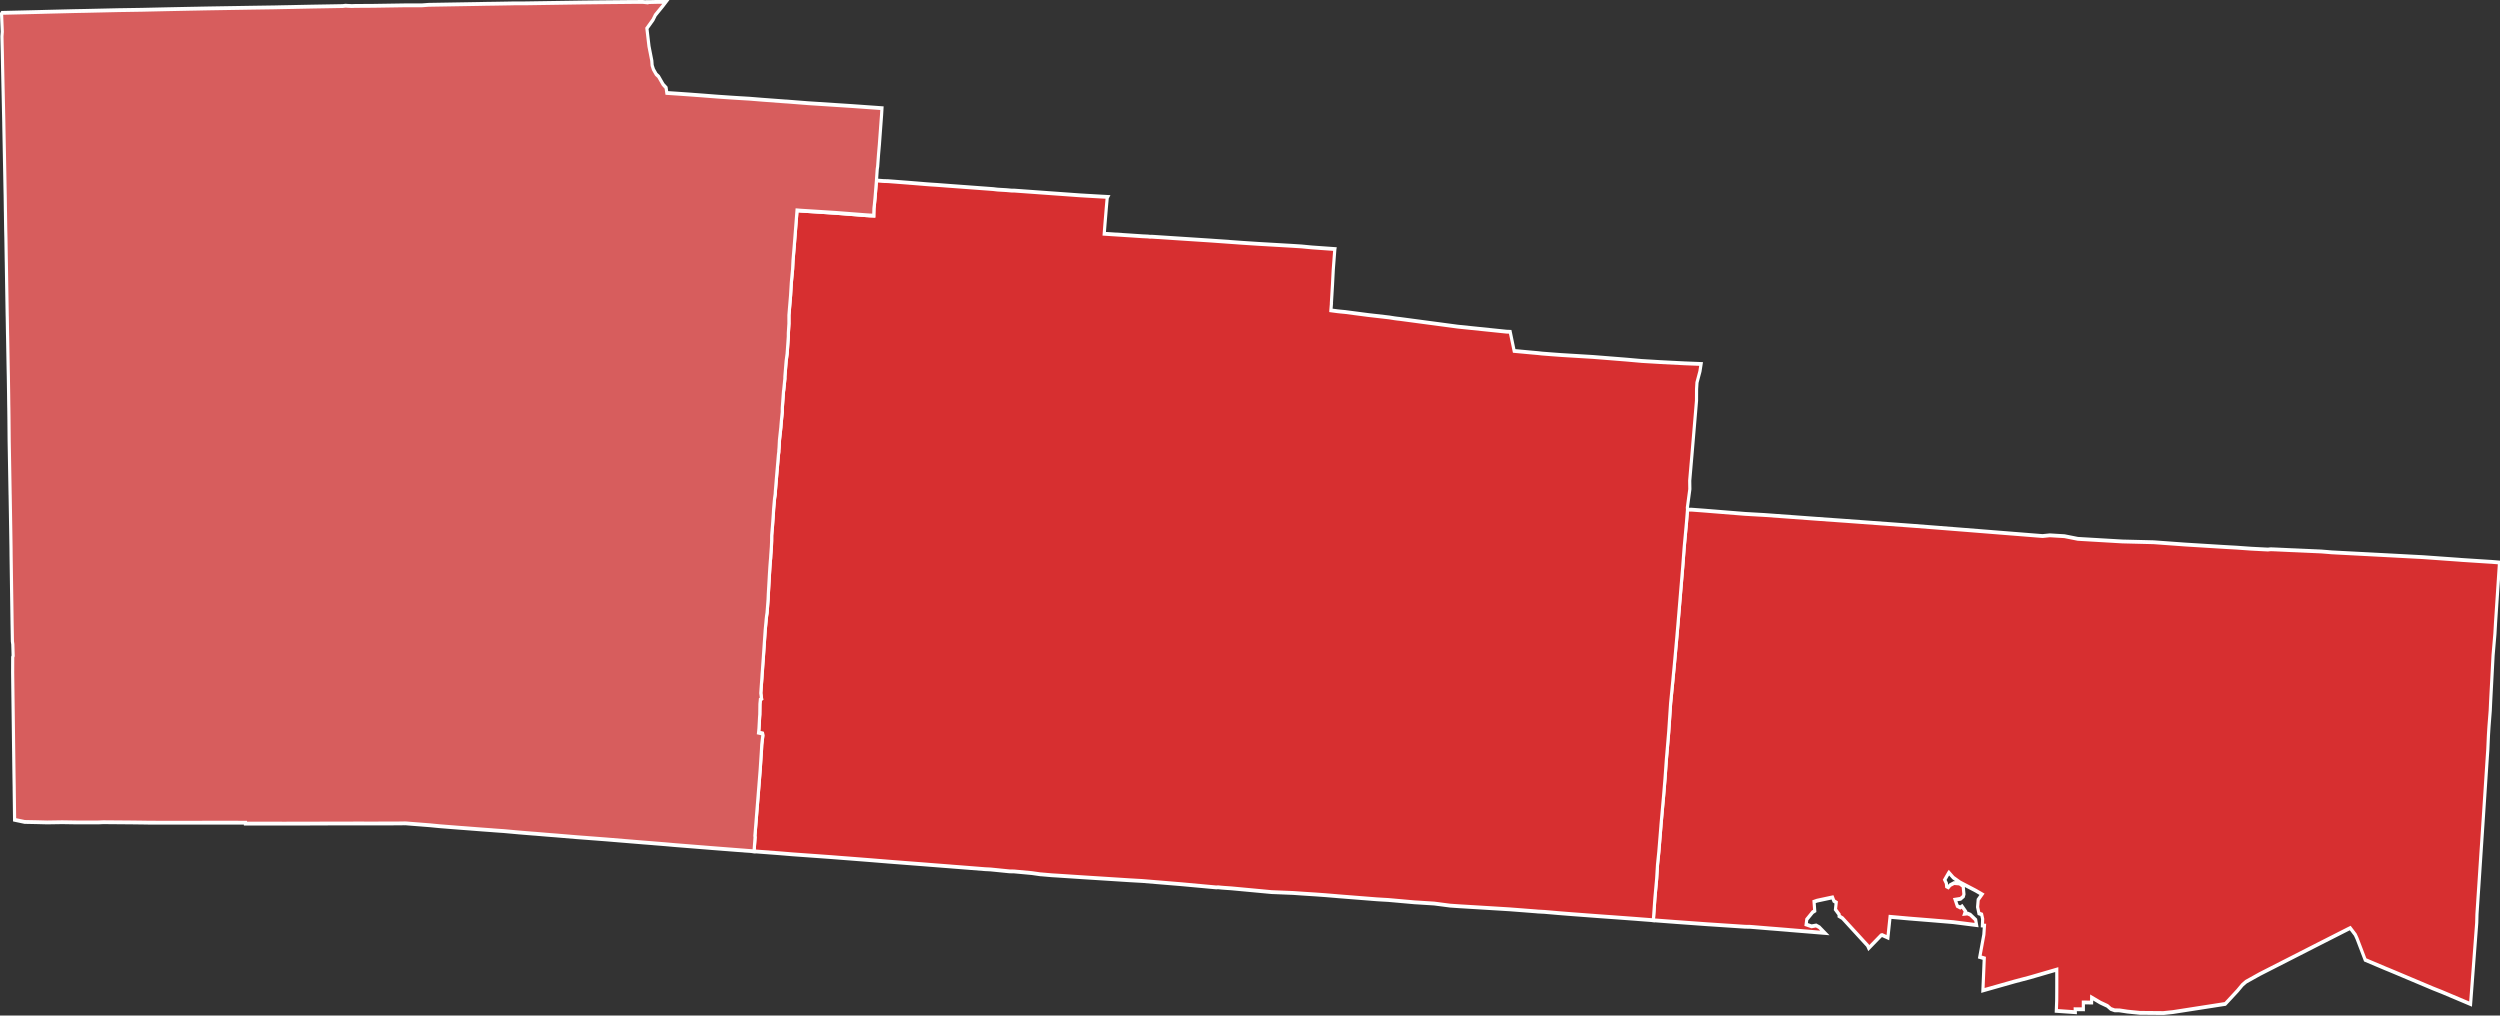
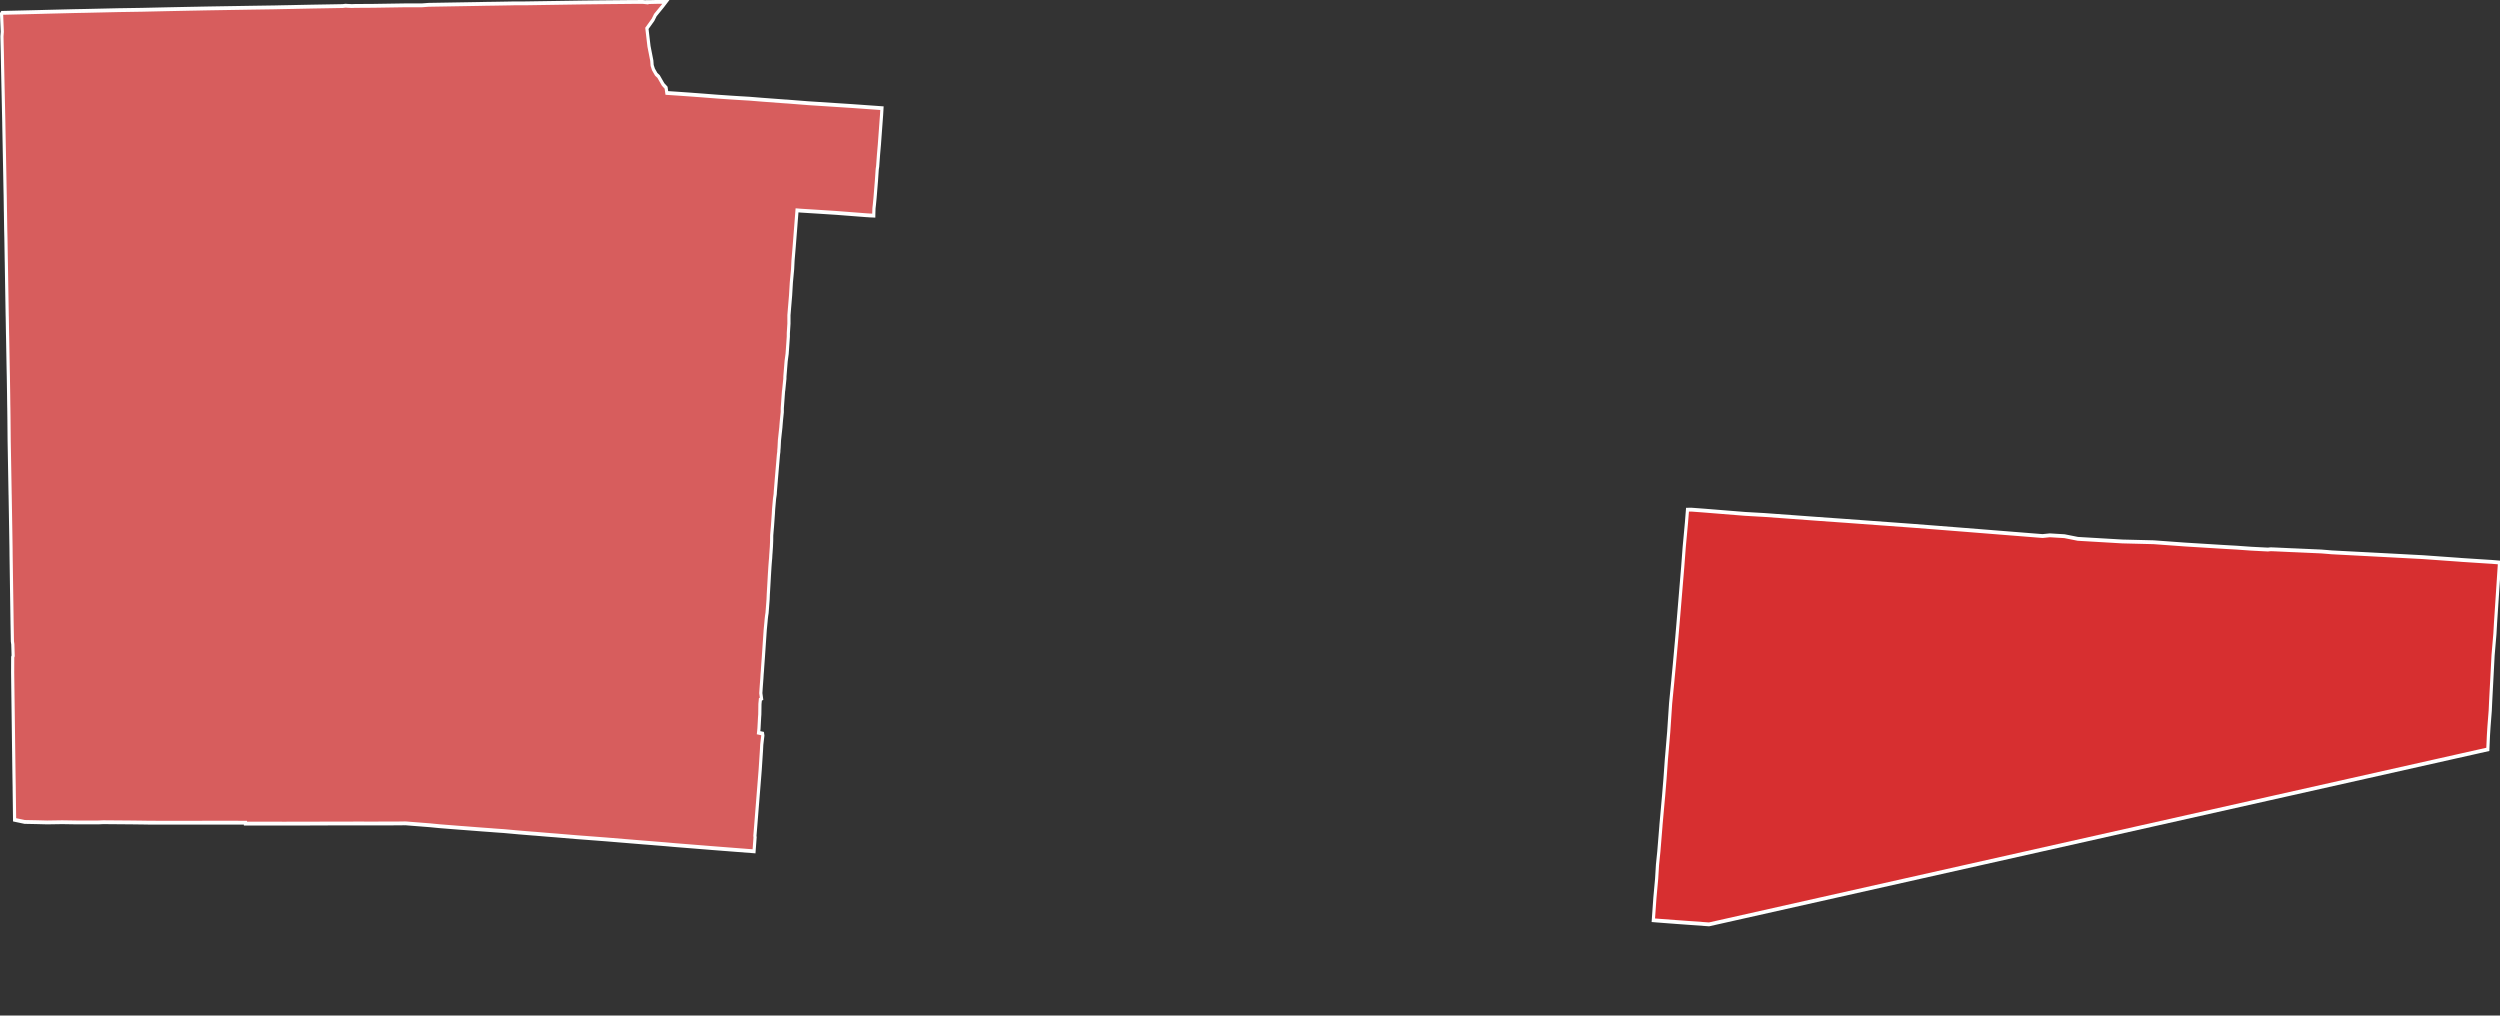
<svg xmlns="http://www.w3.org/2000/svg" xmlns:ns1="http://sodipodi.sourceforge.net/DTD/sodipodi-0.dtd" xmlns:ns2="http://www.inkscape.org/namespaces/inkscape" version="1.1" width="649.913" height="263.998" viewBox="0 0 649.913 263.998" id="svg275366" ns1:docname="2016_Ohio's_10th_congressional_district_election_results_by_county.svg" ns2:version="1.2 (dc2aedaf03, 2022-05-15)">
  <rect x="0" y="0" width="649.913" height="263.998" fill="#333333" stroke="none" />
  <defs id="defs275370" />
  <ns1:namedview id="namedview275368" pagecolor="#ffffff" bordercolor="#000000" borderopacity="0.25" ns2:showpageshadow="2" ns2:pageopacity="0.0" ns2:pagecheckerboard="0" ns2:deskcolor="#d1d1d1" showgrid="false" ns2:zoom="0.98641396" ns2:cx="180.95851" ns2:cy="119.62523" ns2:window-width="1920" ns2:window-height="1017" ns2:window-x="-8" ns2:window-y="-8" ns2:window-maximized="1" ns2:current-layer="svg275366" />
-   <path d="m 791.3,362.9 0.19,-3.59 0.09,-1.22 0.09,-1.16 0.39,-4.09 0.13,-2.36 0.77,-12.04 0.58,-5.58 0.03,-0.43 0.14,-2.01 0.01,-0.19 1.28,-15.91 -2.67,-0.18 h -0.14 l -9.21,-0.49 -1.04,-0.07 -4.12,-0.24 -4.23,-0.25 -2.9,-0.17 -4.4,-0.19 -4.3,-0.19 -20.16,-0.87 -0.8,-0.06 -2.44,-0.16 -8.49,-0.31 -0.68,-0.02 -0.56,-0.02 -4.73,-0.18 -1.46,-0.05 -0.93,0.08 -5.21,-0.22 -4.79,-0.28 -3.47,-0.16 -12.63,-0.64 -10.03,-0.6 -9.34,-0.19 -0.52,-0.01 -14.1,-0.68 -4.23,-0.69 -4.64,-0.23 -2.3,0.19 -15.89,-1.04 -9,-0.59 -7.58,-0.49 -0.89,-0.06 -7.72,-0.49 -21.61,-1.3 -8.74,-0.51 -8.26,-0.5 -8.21,-0.49 -6.19,-0.29 -13.17,-0.87 -3.76,-0.23 -1.27,0.01 -0.32,3.31 -0.72,6.43 -0.47,5.14 -1.51,14.92 -0.36,3.43 -0.78,7.09 -0.45,3.85 -0.01,0.16 -0.72,6.01 -0.6,7.41 -0.59,5.76 -0.14,1.29 -0.44,5.11 -0.45,4.49 -0.14,1.25 -0.7,6.42 -0.01,0.19 -0.66,6.65 -0.43,3.45 V 393 l -0.26,3.52 -0.55,4.96 -0.5,5.84 1.32,0.09 5.78,0.36 10.45,0.62 h 0.09 l 11.37,0.62 1.6,0.02 6.49,0.44 0.97,0.06 4.65,0.31 0.34,0.03 11.18,0.75 -1.76,-1.49 -0.99,-0.45 -1.44,0.22 -1.72,-0.48 0.2,-1.32 1.87,-1.88 0.64,-0.33 -0.21,-2.39 0.95,-0.27 4.89,-0.86 0.44,0.94 0.73,0.38 -0.24,1.83 1.17,1.31 -0.01,0.42 1.05,0.52 7.95,7.13 0.36,0.67 3.92,-3.32 0.31,-0.08 1.83,0.67 0.69,-5.41 5.99,0.44 7.56,0.5 6.41,0.44 7.4,0.77 -0.29,-1.37 -1.7,-1.34 -0.89,-0.31 -0.91,0.08 0.27,-0.67 -1.08,-1.28 -0.59,0.32 -0.9,-0.39 -0.68,-1.65 1.7,-0.22 0.88,-0.62 0.19,-0.57 -0.24,-2.1 -1.14,-0.69 -1.74,-0.12 -1.25,0.54 -0.58,0.58 -0.51,-0.22 -0.1,-0.85 -0.52,-0.89 1.26,-1.81 0.06,-0.07 1.4,1.31 2.09,1.23 5.05,2.17 1.94,0.93 -1.21,1.4 -0.19,1.92 0.43,1.66 0.85,0.25 0.32,1.19 -0.08,1.7 0.65,0.02 -0.19,2.35 -1.29,5.81 1.42,0.34 -0.43,8.36 9.99,-2.33 4.97,-1.08 8.4,-2.01 0.01,1.95 -0.01,3.74 -0.02,2.35 -0.12,2.69 6,0.34 -0.02,-0.77 2.56,0.02 0.01,-1.78 2.6,0.02 0.03,-1.31 2.74,1.33 2.21,0.85 1.11,0.8 1.2,0.35 1.53,0.02 2.56,0.32 3.86,0.32 7.46,0.05 0.29,-0.02 2.7,-0.23 3.61,-0.46 10.4,-1.33 2.58,-0.33 0.19,-0.17 3.69,-3.27 1.52,-1.5 1.18,-0.84 4.3,-1.97 18.53,-7.77 9.29,-3.88 0.82,-0.33 1.6,1.73 0.56,1.01 2.58,5.54 6.58,2.29 0.67,0.22 2.01,0.69 12.2,4.23 2.85,0.93 9.01,3.13 1.41,-15.32 0.26,-2.81 0.28,-2.99 0.07,-2.23 0.33,-4.14 0.23,-2.83 0.94,-11.72 0.65,-8.1 1.15,-14.43 z" id="path275348" ns2:label="Clinton" style="fill:#d72f30;fill-opacity:1;stroke:#ffffff;stroke-opacity:1" transform="matrix(0.822,0,0,1,-3.699,-168.089)" />
-   <path d="m 530.49,376.24 0.14,-1.25 0.45,-4.49 0.44,-5.11 0.14,-1.29 0.59,-5.76 0.6,-7.41 0.72,-6.01 0.01,-0.16 0.45,-3.85 0.78,-7.09 0.36,-3.43 1.51,-14.92 0.47,-5.14 0.72,-6.43 0.32,-3.31 -0.04,-0.56 0.78,-4.78 -0.04,-2.21 0.76,-7.24 1.39,-13.55 0.02,-3.03 0.13,-1.69 0.94,-2.92 0.36,-1.9 -5.22,-0.17 -7.87,-0.33 -0.13,-0.01 -5.53,-0.27 -4.94,-0.36 -10.7,-0.7 h -0.05 l -9.63,-0.48 -2.99,-0.18 -3.3,-0.21 -1.15,-0.11 -1.78,-0.13 -1.2,-0.09 -4.63,-0.35 -1.26,-4.97 -1.18,-0.04 -15.34,-1.3 -18.52,-2.03 -0.5,-0.04 -0.93,-0.1 -0.17,-0.02 -1.67,-0.22 -0.13,-0.01 -6.49,-0.61 -7.16,-0.77 -0.07,-0.01 -1.43,-0.11 -1.1,-0.1 -1.1,-0.12 -0.46,-0.05 -0.45,-0.05 0.01,-0.15 0.16,-1.63 -0.02,-0.07 0.35,-4.79 0.25,-3.96 0.49,-5.29 0.01,-0.05 -7.25,-0.42 -3.3,-0.26 -2.85,-0.15 -10.71,-0.51 -5.01,-0.27 -10.01,-0.59 -18.83,-1.01 -0.47,0.02 -0.68,-0.07 -1.66,-0.06 -3.86,-0.21 -8.31,-0.44 0.2,-2.16 0.49,-4.85 0.26,-2.35 0.14,-0.22 -2.23,-0.1 -6.48,-0.31 -20.78,-1.23 h -0.81 l -1.75,-0.13 h -0.03 l -2.47,-0.12 -0.25,-0.01 -1.44,-0.14 -12.35,-0.75 -1.81,-0.11 -3.53,-0.22 -1.9,-0.1 -1.52,-0.09 -1.3,-0.09 -2.38,-0.16 -1.06,-0.07 -0.36,-0.02 h -0.03 l -0.01,-0.01 h -0.02 -0.05 l -0.13,-0.01 -6.8,-0.43 -1.42,-0.03 -2.21,-0.14 -0.45,4.55 -0.21,1.77 -0.1,0.7 -0.03,0.25 -0.05,1.34 -0.01,0.52 -0.86,-0.03 -0.32,-0.01 -0.23,-0.01 -0.48,-0.03 h -0.11 l -1.31,-0.08 -0.3,-0.02 -0.19,-0.01 -8.02,-0.51 -6.4,-0.34 -4.7,-0.24 -1.35,-0.09 -0.89,9.34 -0.38,3.73 -0.13,2.2 -0.39,3.42 -0.23,3.16 -0.02,0.28 -0.39,3.81 -0.01,0.14 -0.08,0.79 -0.04,0.39 v 0.99 0.34 0.03 0.11 0.12 0.1 0.5 l -0.12,1.58 -0.07,0.93 v 0.51 0.32 l -0.02,0.27 -0.36,4.22 -0.31,1.89 -0.4,4.06 v 0.52 l -0.04,0.29 -0.33,2.69 -0.06,0.27 -0.39,4.4 -0.01,1.07 -0.26,2.08 -0.14,1.36 -0.02,0.15 v 0.06 l -0.02,0.25 -0.12,0.91 -0.08,0.58 -0.25,1.9 -0.12,1.95 -0.08,0.77 v 0.26 l -0.02,0.15 -0.09,0.54 -0.21,2.03 -0.5,4.79 -0.02,0.24 -0.26,2.59 -0.04,0.62 -0.01,0.1 -0.2,1.12 -0.3,2.79 -0.08,1.21 -0.29,3.32 -0.03,0.25 -0.16,1.55 -0.05,0.49 -0.01,1.37 -0.08,1.59 -0.09,1.01 -0.03,0.4 -0.06,0.59 -0.06,0.93 -0.05,0.4 -0.16,1.66 -0.09,1.17 -0.11,1.46 -0.04,0.62 -0.29,4.13 -0.06,1.24 -0.05,0.54 -0.28,3.02 -0.14,0.72 -0.14,1.04 -0.04,0.39 -0.28,2.43 -0.01,0.16 -0.39,4.72 -0.21,2.52 v 0.01 l -0.02,0.18 -0.19,2.16 -0.05,0.67 -0.1,0.98 -0.07,1 -0.15,1.62 -0.19,2.25 0.24,1.45 -0.37,0.19 -0.14,1.18 -0.05,2.73 -0.06,0.66 -0.2,3.03 -0.13,1.05 1.26,0.22 0.09,0.52 -0.34,2.35 -0.08,1.31 -0.05,0.67 -0.36,4.53 -0.25,2.57 -1.16,11.93 -0.27,2.72 0.06,0.34 -0.33,3.67 2.52,0.16 5.21,0.32 3.26,0.22 0.98,0.07 12.55,0.74 2.92,0.19 2.41,0.15 6.85,0.44 4.63,0.31 1.18,0.08 10.08,0.64 0.18,0.01 2.17,0.14 0.27,0.02 6.89,0.44 0.11,0.01 1.83,0.12 h 0.05 l 3.27,0.21 5.68,0.37 1.74,0.07 6.02,0.5 1.44,0.02 5.64,0.43 2.71,0.32 h 0.14 l 3.52,0.25 2.05,0.1 0.12,0.01 7.77,0.42 5.39,0.28 2.67,0.14 6.48,0.34 4.05,0.19 12.37,0.84 10.86,0.82 0.19,0.01 0.54,-0.03 1.09,0.09 0.17,0.01 0.73,0.05 2.15,0.12 6.8,0.52 5.98,0.46 6.89,0.23 2.95,0.17 3.98,0.21 3.19,0.19 0.73,0.05 2.78,0.19 0.21,0.02 12.63,0.82 2.24,0.11 1.31,0.06 8.32,0.61 1.24,0.06 3.26,0.17 1.72,0.09 5.04,0.54 3,0.17 1.05,0.05 11.37,0.57 3.35,0.17 3.65,0.23 4.83,0.31 0.47,0.04 2.11,0.09 4.63,0.33 3.84,0.25 8.9,0.55 4.27,0.25 7.42,0.45 1.05,0.07 4.32,0.27 0.5,-5.84 0.55,-4.96 0.26,-3.52 v -0.05 l 0.43,-3.45 0.66,-6.65 0.01,-0.19 z" id="path275350" ns2:label="Greene" style="fill:#d72f30;fill-opacity:1;stroke:#ffffff;stroke-opacity:1" transform="matrix(0.822,0,0,1,-3.699,-168.089)" />
+   <path d="m 791.3,362.9 0.19,-3.59 0.09,-1.22 0.09,-1.16 0.39,-4.09 0.13,-2.36 0.77,-12.04 0.58,-5.58 0.03,-0.43 0.14,-2.01 0.01,-0.19 1.28,-15.91 -2.67,-0.18 h -0.14 l -9.21,-0.49 -1.04,-0.07 -4.12,-0.24 -4.23,-0.25 -2.9,-0.17 -4.4,-0.19 -4.3,-0.19 -20.16,-0.87 -0.8,-0.06 -2.44,-0.16 -8.49,-0.31 -0.68,-0.02 -0.56,-0.02 -4.73,-0.18 -1.46,-0.05 -0.93,0.08 -5.21,-0.22 -4.79,-0.28 -3.47,-0.16 -12.63,-0.64 -10.03,-0.6 -9.34,-0.19 -0.52,-0.01 -14.1,-0.68 -4.23,-0.69 -4.64,-0.23 -2.3,0.19 -15.89,-1.04 -9,-0.59 -7.58,-0.49 -0.89,-0.06 -7.72,-0.49 -21.61,-1.3 -8.74,-0.51 -8.26,-0.5 -8.21,-0.49 -6.19,-0.29 -13.17,-0.87 -3.76,-0.23 -1.27,0.01 -0.32,3.31 -0.72,6.43 -0.47,5.14 -1.51,14.92 -0.36,3.43 -0.78,7.09 -0.45,3.85 -0.01,0.16 -0.72,6.01 -0.6,7.41 -0.59,5.76 -0.14,1.29 -0.44,5.11 -0.45,4.49 -0.14,1.25 -0.7,6.42 -0.01,0.19 -0.66,6.65 -0.43,3.45 V 393 l -0.26,3.52 -0.55,4.96 -0.5,5.84 1.32,0.09 5.78,0.36 10.45,0.62 h 0.09 z" id="path275348" ns2:label="Clinton" style="fill:#d72f30;fill-opacity:1;stroke:#ffffff;stroke-opacity:1" transform="matrix(0.822,0,0,1,-3.699,-168.089)" />
  <path d="m 132.45,382.13 0.06,0.01 0.18,-0.01 0.41,0.02 0.18,0.01 0.23,0.02 0.47,0.03 6.54,0.42 2.98,0.24 6.62,0.43 1.04,0.06 5.8,0.37 3.04,0.18 0.56,0.04 2,0.12 1.3,0.07 0.11,0.01 4.67,0.35 0.1,0.01 h 0.06 l 4.19,0.28 0.16,0.01 0.71,0.04 0.83,0.06 0.75,0.05 0.87,0.06 0.71,0.05 1.65,0.11 1.92,0.12 0.4,0.03 6.1,0.42 2.46,0.15 6.55,0.41 11.96,0.81 2.66,0.17 0.97,0.07 1.24,0.08 1.96,0.13 2.87,0.21 7,0.46 5.6,0.37 3.92,0.25 2.97,0.19 5.72,0.36 0.33,-3.67 -0.06,-0.34 0.27,-2.72 1.16,-11.93 0.25,-2.57 0.36,-4.53 0.05,-0.67 0.08,-1.31 0.34,-2.35 -0.09,-0.52 -1.26,-0.22 0.13,-1.05 0.2,-3.03 0.06,-0.66 0.05,-2.73 0.14,-1.18 0.37,-0.19 -0.24,-1.45 0.19,-2.25 0.15,-1.62 0.07,-1 0.1,-0.98 0.05,-0.67 0.19,-2.16 0.02,-0.18 v -0.01 l 0.21,-2.52 0.39,-4.72 0.01,-0.16 0.28,-2.43 0.04,-0.39 0.14,-1.04 0.14,-0.72 0.28,-3.02 0.05,-0.54 0.06,-1.24 0.29,-4.13 0.04,-0.62 0.11,-1.46 0.09,-1.17 0.16,-1.66 0.05,-0.4 0.06,-0.93 0.06,-0.59 0.03,-0.4 0.09,-1.01 0.08,-1.59 0.01,-1.37 0.05,-0.49 0.16,-1.55 0.03,-0.25 0.29,-3.32 0.08,-1.21 0.3,-2.79 0.2,-1.12 0.01,-0.1 0.04,-0.62 0.26,-2.59 0.02,-0.24 0.5,-4.79 0.21,-2.03 0.09,-0.54 0.02,-0.15 v -0.26 l 0.08,-0.77 0.12,-1.95 0.25,-1.9 0.08,-0.58 0.12,-0.91 0.02,-0.25 v -0.06 l 0.02,-0.15 0.14,-1.36 0.26,-2.08 0.01,-1.07 0.39,-4.4 0.06,-0.27 0.33,-2.69 0.04,-0.29 V 266 l 0.4,-4.06 0.31,-1.89 0.36,-4.22 0.02,-0.27 v -0.32 -0.51 l 0.07,-0.93 0.12,-1.58 v -0.5 -0.1 -0.12 -0.11 -0.03 -0.34 -0.99 l 0.04,-0.39 0.08,-0.79 0.01,-0.14 0.39,-3.81 0.02,-0.28 0.23,-3.16 0.39,-3.42 0.13,-2.2 0.38,-3.73 0.89,-9.34 1.35,0.09 4.7,0.24 6.4,0.34 8.02,0.51 0.19,0.01 0.3,0.02 1.31,0.08 h 0.11 l 0.48,0.03 0.23,0.01 0.32,0.01 0.86,0.03 0.01,-0.52 0.05,-1.34 0.03,-0.25 0.1,-0.7 0.21,-1.77 0.45,-4.55 0.25,-2.98 0.13,-0.67 0.27,-3.08 0.17,-1.61 0.11,-1.02 0.01,-0.14 0.67,-7.46 0.13,-1.84 -9.56,-0.56 -13.69,-0.73 -6.97,-0.45 h -0.17 l -7.5,-0.46 -4.06,-0.27 -3.12,-0.15 -2.68,-0.14 -3.91,-0.22 -2.85,-0.18 -2.01,-0.13 -4.07,-0.25 -3.99,-0.23 -1.64,-0.09 -1.81,-0.1 -0.24,-1.37 -0.95,-0.85 -1.43,-2.06 -0.74,-0.57 -0.87,-1.25 -0.42,-1.06 -0.11,-1.24 -0.89,-3.73 -0.66,-4.66 1.94,-2.23 0.73,-1.22 2.36,-2.38 0.99,-1.07 -0.28,0.01 h -0.67 -1.36 l -2.56,0.05 h -1.09 l -0.01,0.08 -1.31,-0.11 -3.57,0.01 -8.87,0.07 h -0.15 l -6.42,0.06 -18.25,0.23 h -3.15 -0.23 l -0.61,0.01 -0.49,0.01 -5.01,0.07 -2.76,0.03 -2.44,0.04 -15.82,0.22 -2.09,0.13 h -4.99 -0.12 l -10.18,0.13 -5.91,0.03 -1.01,0.03 -1.53,-0.06 -0.06,-0.01 -0.39,-0.02 -0.87,0.09 -3.35,0.05 -5.69,0.08 h -0.11 l -6,0.1 -0.36,0.01 -3.85,0.06 -2.18,0.04 -7.35,0.09 -4.47,0.06 -8.98,0.12 -2.6,0.04 -0.48,0.01 -3.24,0.05 -7.18,0.12 -7.6,0.14 -6.19,0.08 -1.01,0.01 -11.37,0.21 -0.84,0.01 -1.96,0.03 -9.39,0.19 -0.76,0.02 -11.24,0.22 -1.53,0.03 -0.18,0.23 0.23,4.7 -0.11,1.18 0.06,2.34 0.03,0.98 0.01,0.31 0.01,0.29 0.01,0.37 0.03,1.29 0.03,1.01 v 0.18 l 0.01,0.36 v 0.07 l 0.15,5.78 0.25,9.32 0.01,0.63 0.2,8.49 0.22,9.59 0.01,0.22 0.06,3.4 0.01,0.76 0.01,0.22 0.09,4.71 0.06,2.12 0.12,6.04 0.01,0.24 0.09,4.62 0.01,0.47 0.18,8.93 0.01,0.11 0.09,4.45 0.03,1.04 0.18,8.18 0.05,1.88 0.09,4.81 0.04,2.66 0.02,0.79 0.04,2.46 0.07,6.04 0.28,13.02 0.02,0.99 0.01,0.08 v 0.05 l 0.19,9.27 0.09,4.66 0.01,1.22 0.01,0.66 0.22,12.24 0.02,1.02 0.07,4.09 0.1,4.74 0.01,0.13 0.12,0.69 0.11,3.02 -0.14,0.33 -0.02,3.97 0.09,5.96 0.06,3.68 0.14,8.9 0.01,0.6 0.09,5.63 0.05,2.77 0.04,1.88 0.01,0.54 v 0.33 l 0.13,8.04 3.18,0.55 3.83,0.06 3.28,0.07 4.77,-0.06 4.65,0.06 h 5.95 0.77 l 1.6,-0.06 9.13,0.06 3.87,0.04 1.47,0.02 3.35,0.01 h 6.43 5.95 l 2.99,-0.01 h 5.25 0.48 l 6.06,0.01 v 0.23 l 12.57,0.01 5.24,-0.01 h 1.56 l 5.26,-0.01 h 1.08 l 0.35,-0.01 h 0.56 4.83 l 5.25,-0.01 h 0.67 l 0.28,0.01 h 2.34 l 4.19,-0.01 4.35,-0.01 z" id="path275352" ns2:label="Montgomery" style="fill:#d75d5d;fill-opacity:1;stroke:#ffffff;stroke-opacity:1" transform="matrix(0.822,0,0,1,-3.699,-168.089)" />
</svg>